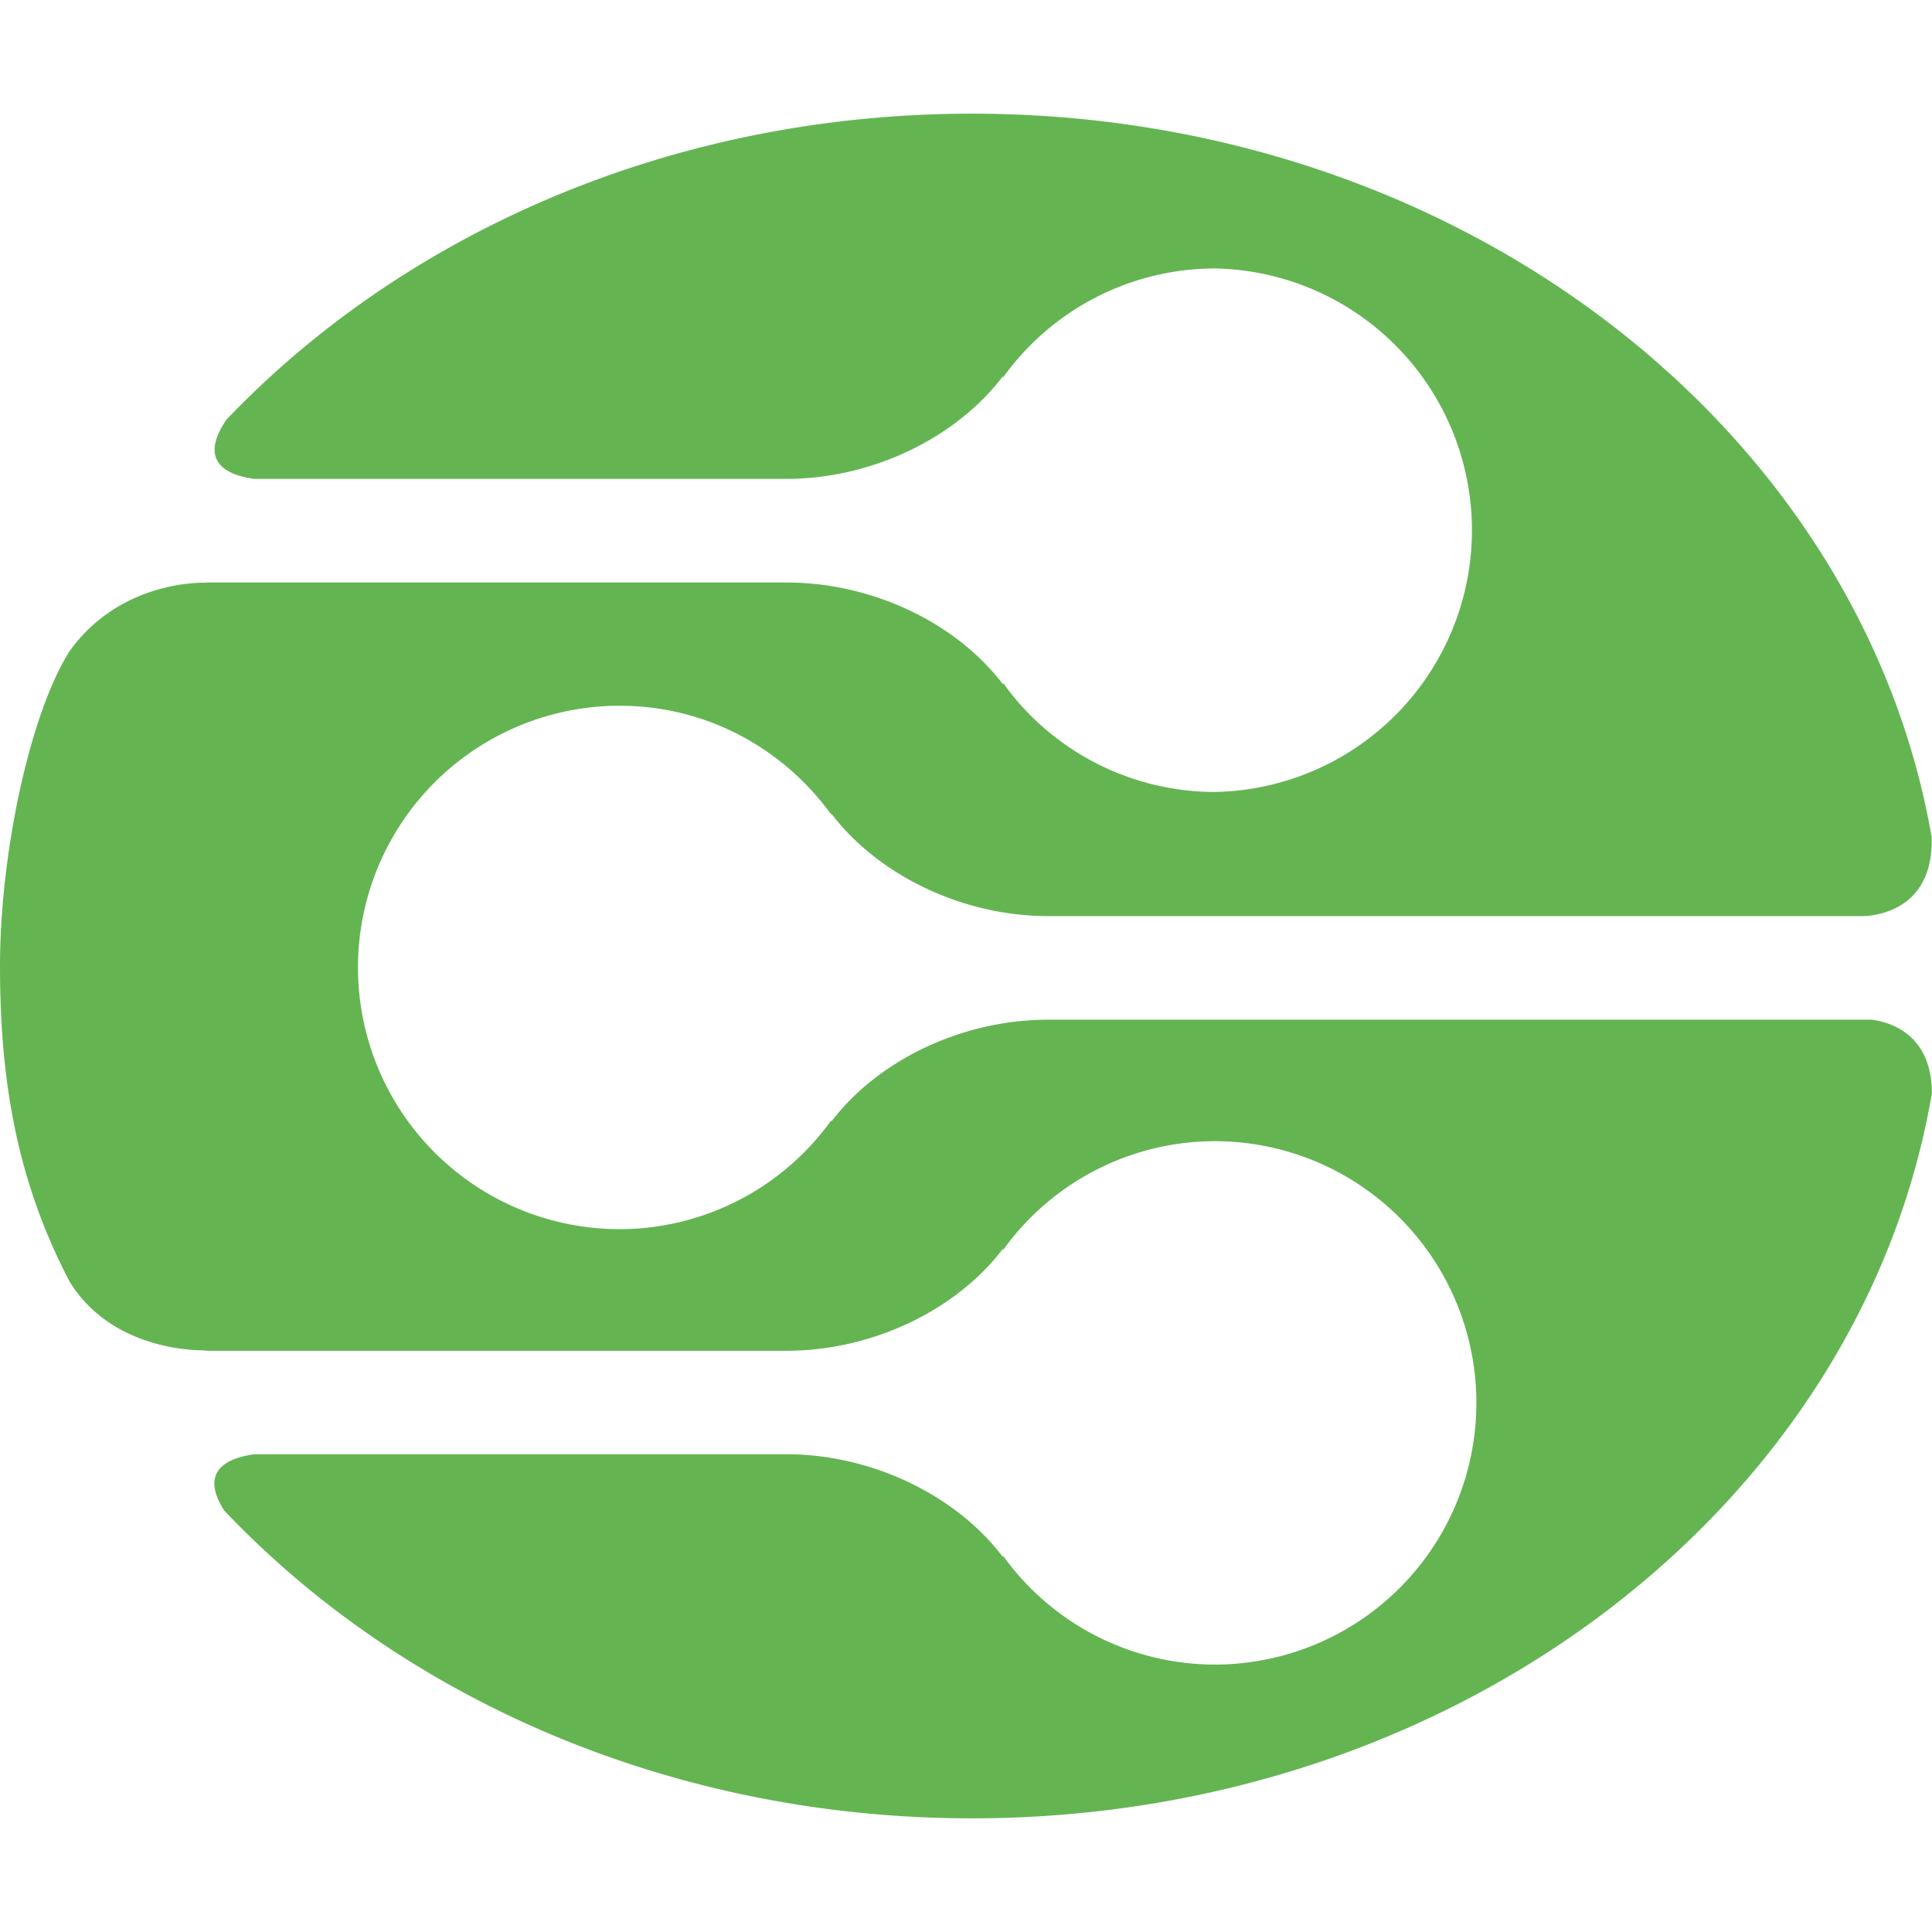
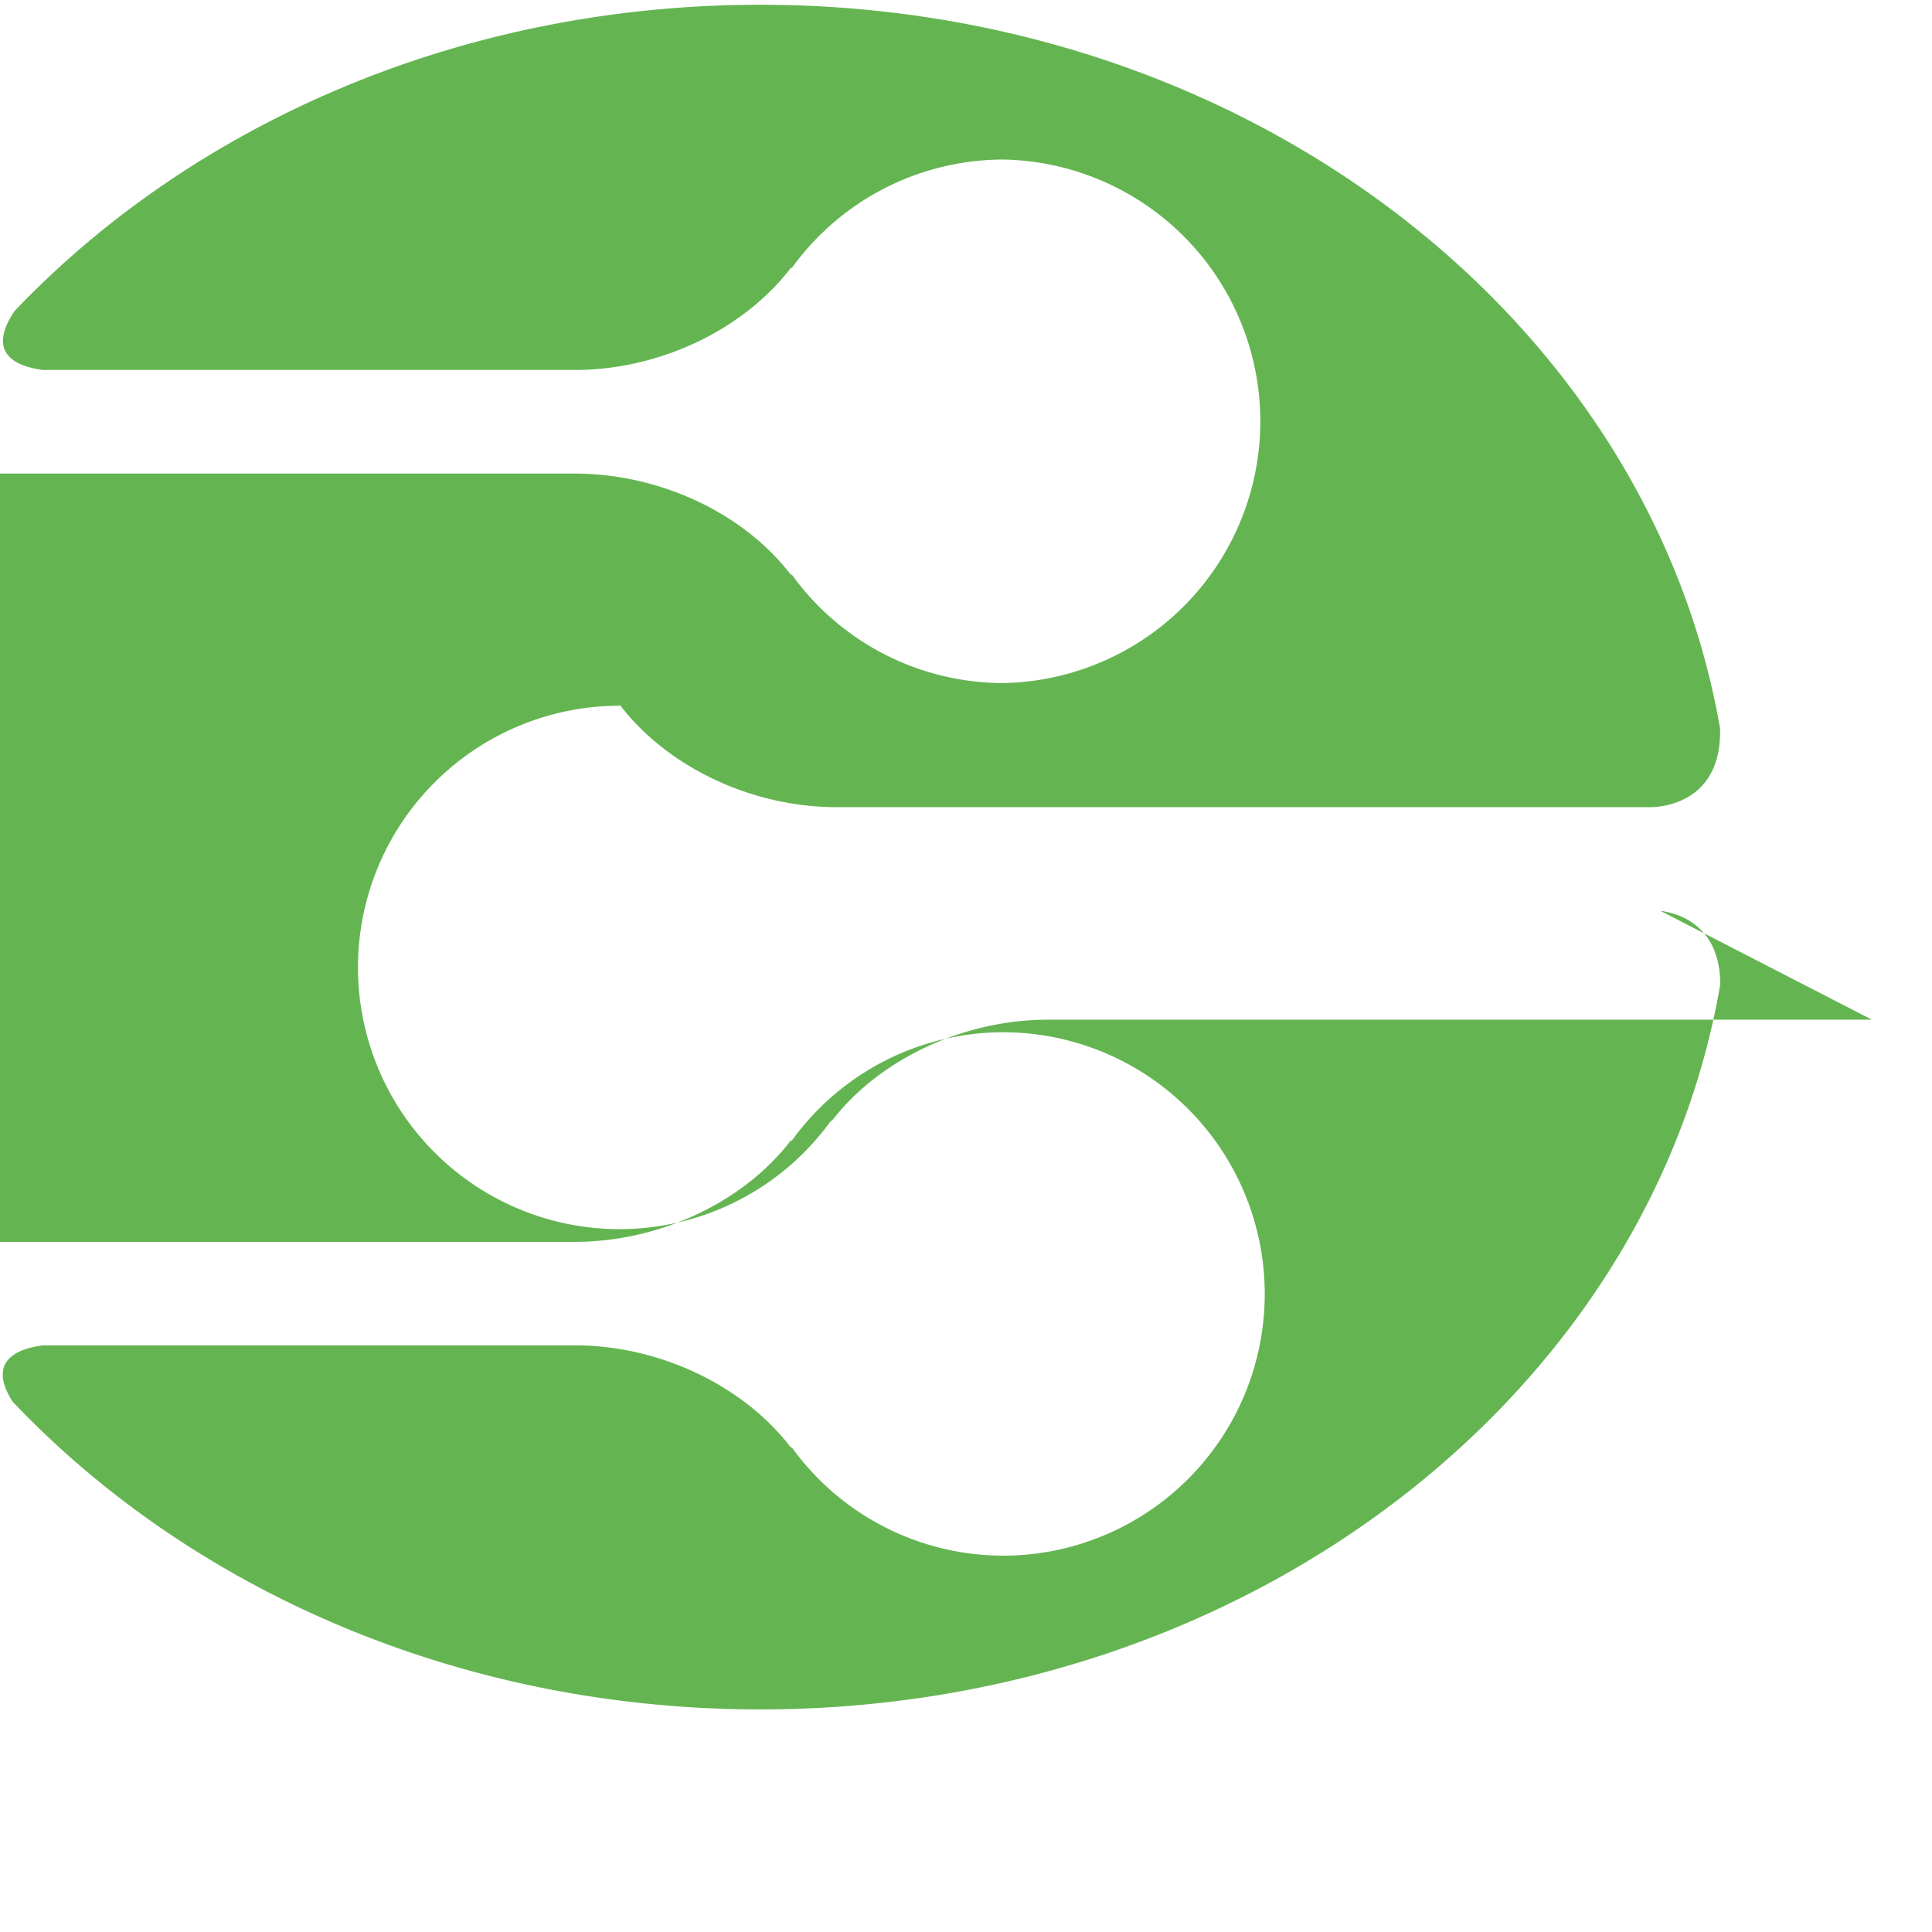
<svg xmlns="http://www.w3.org/2000/svg" viewBox="0 0 24 24">
-   <path d="m23.254 12.667h-10.235c-1.051 0-2.1.489-2.692 1.266v-.017a3.24 3.24 0 0 1 -2.629 1.353 3.25 3.25 0 0 1 0-6.502c1.085 0 2.039.536 2.629 1.353v-.013c.592.776 1.641 1.273 2.692 1.273h10.129c.186-.005.873-.095.848-.981-.884-5.086-5.879-8.987-11.923-8.987-3.721 0-7.047 1.48-9.262 3.803-.356.527.014.689.35.734h6.608c1.05 0 2.1-.498 2.691-1.277v.018a3.242 3.242 0 0 1 2.63-1.355 3.252 3.252 0 0 1 0 6.503 3.24 3.24 0 0 1 -2.63-1.355v.019c-.591-.779-1.641-1.266-2.691-1.266h-7.22l.028.003s-1.068-.06-1.719.859c-.497.802-.858 2.523-.858 3.904 0 1.388.198 2.649.867 3.923.564.908 1.71.849 1.71.849l-.042.006h7.233c1.05 0 2.1-.49 2.691-1.268v.019a3.242 3.242 0 0 1 2.63-1.355 3.251 3.251 0 0 1 0 6.502 3.241 3.241 0 0 1 -2.63-1.354v.018c-.591-.779-1.641-1.277-2.691-1.277h-6.604c-.328.042-.698.198-.379.699 2.216 2.337 5.555 3.824 9.288 3.824 6.054 0 11.056-3.911 11.926-9.009-.004-.713-.489-.877-.745-.912" fill="#64b552" />
+   <path d="m23.254 12.667h-10.235c-1.051 0-2.1.489-2.692 1.266v-.017a3.24 3.24 0 0 1 -2.629 1.353 3.25 3.25 0 0 1 0-6.502v-.013c.592.776 1.641 1.273 2.692 1.273h10.129c.186-.005.873-.095.848-.981-.884-5.086-5.879-8.987-11.923-8.987-3.721 0-7.047 1.48-9.262 3.803-.356.527.014.689.35.734h6.608c1.05 0 2.1-.498 2.691-1.277v.018a3.242 3.242 0 0 1 2.63-1.355 3.252 3.252 0 0 1 0 6.503 3.24 3.24 0 0 1 -2.63-1.355v.019c-.591-.779-1.641-1.266-2.691-1.266h-7.22l.028.003s-1.068-.06-1.719.859c-.497.802-.858 2.523-.858 3.904 0 1.388.198 2.649.867 3.923.564.908 1.71.849 1.71.849l-.042.006h7.233c1.05 0 2.1-.49 2.691-1.268v.019a3.242 3.242 0 0 1 2.63-1.355 3.251 3.251 0 0 1 0 6.502 3.241 3.241 0 0 1 -2.63-1.354v.018c-.591-.779-1.641-1.277-2.691-1.277h-6.604c-.328.042-.698.198-.379.699 2.216 2.337 5.555 3.824 9.288 3.824 6.054 0 11.056-3.911 11.926-9.009-.004-.713-.489-.877-.745-.912" fill="#64b552" />
</svg>